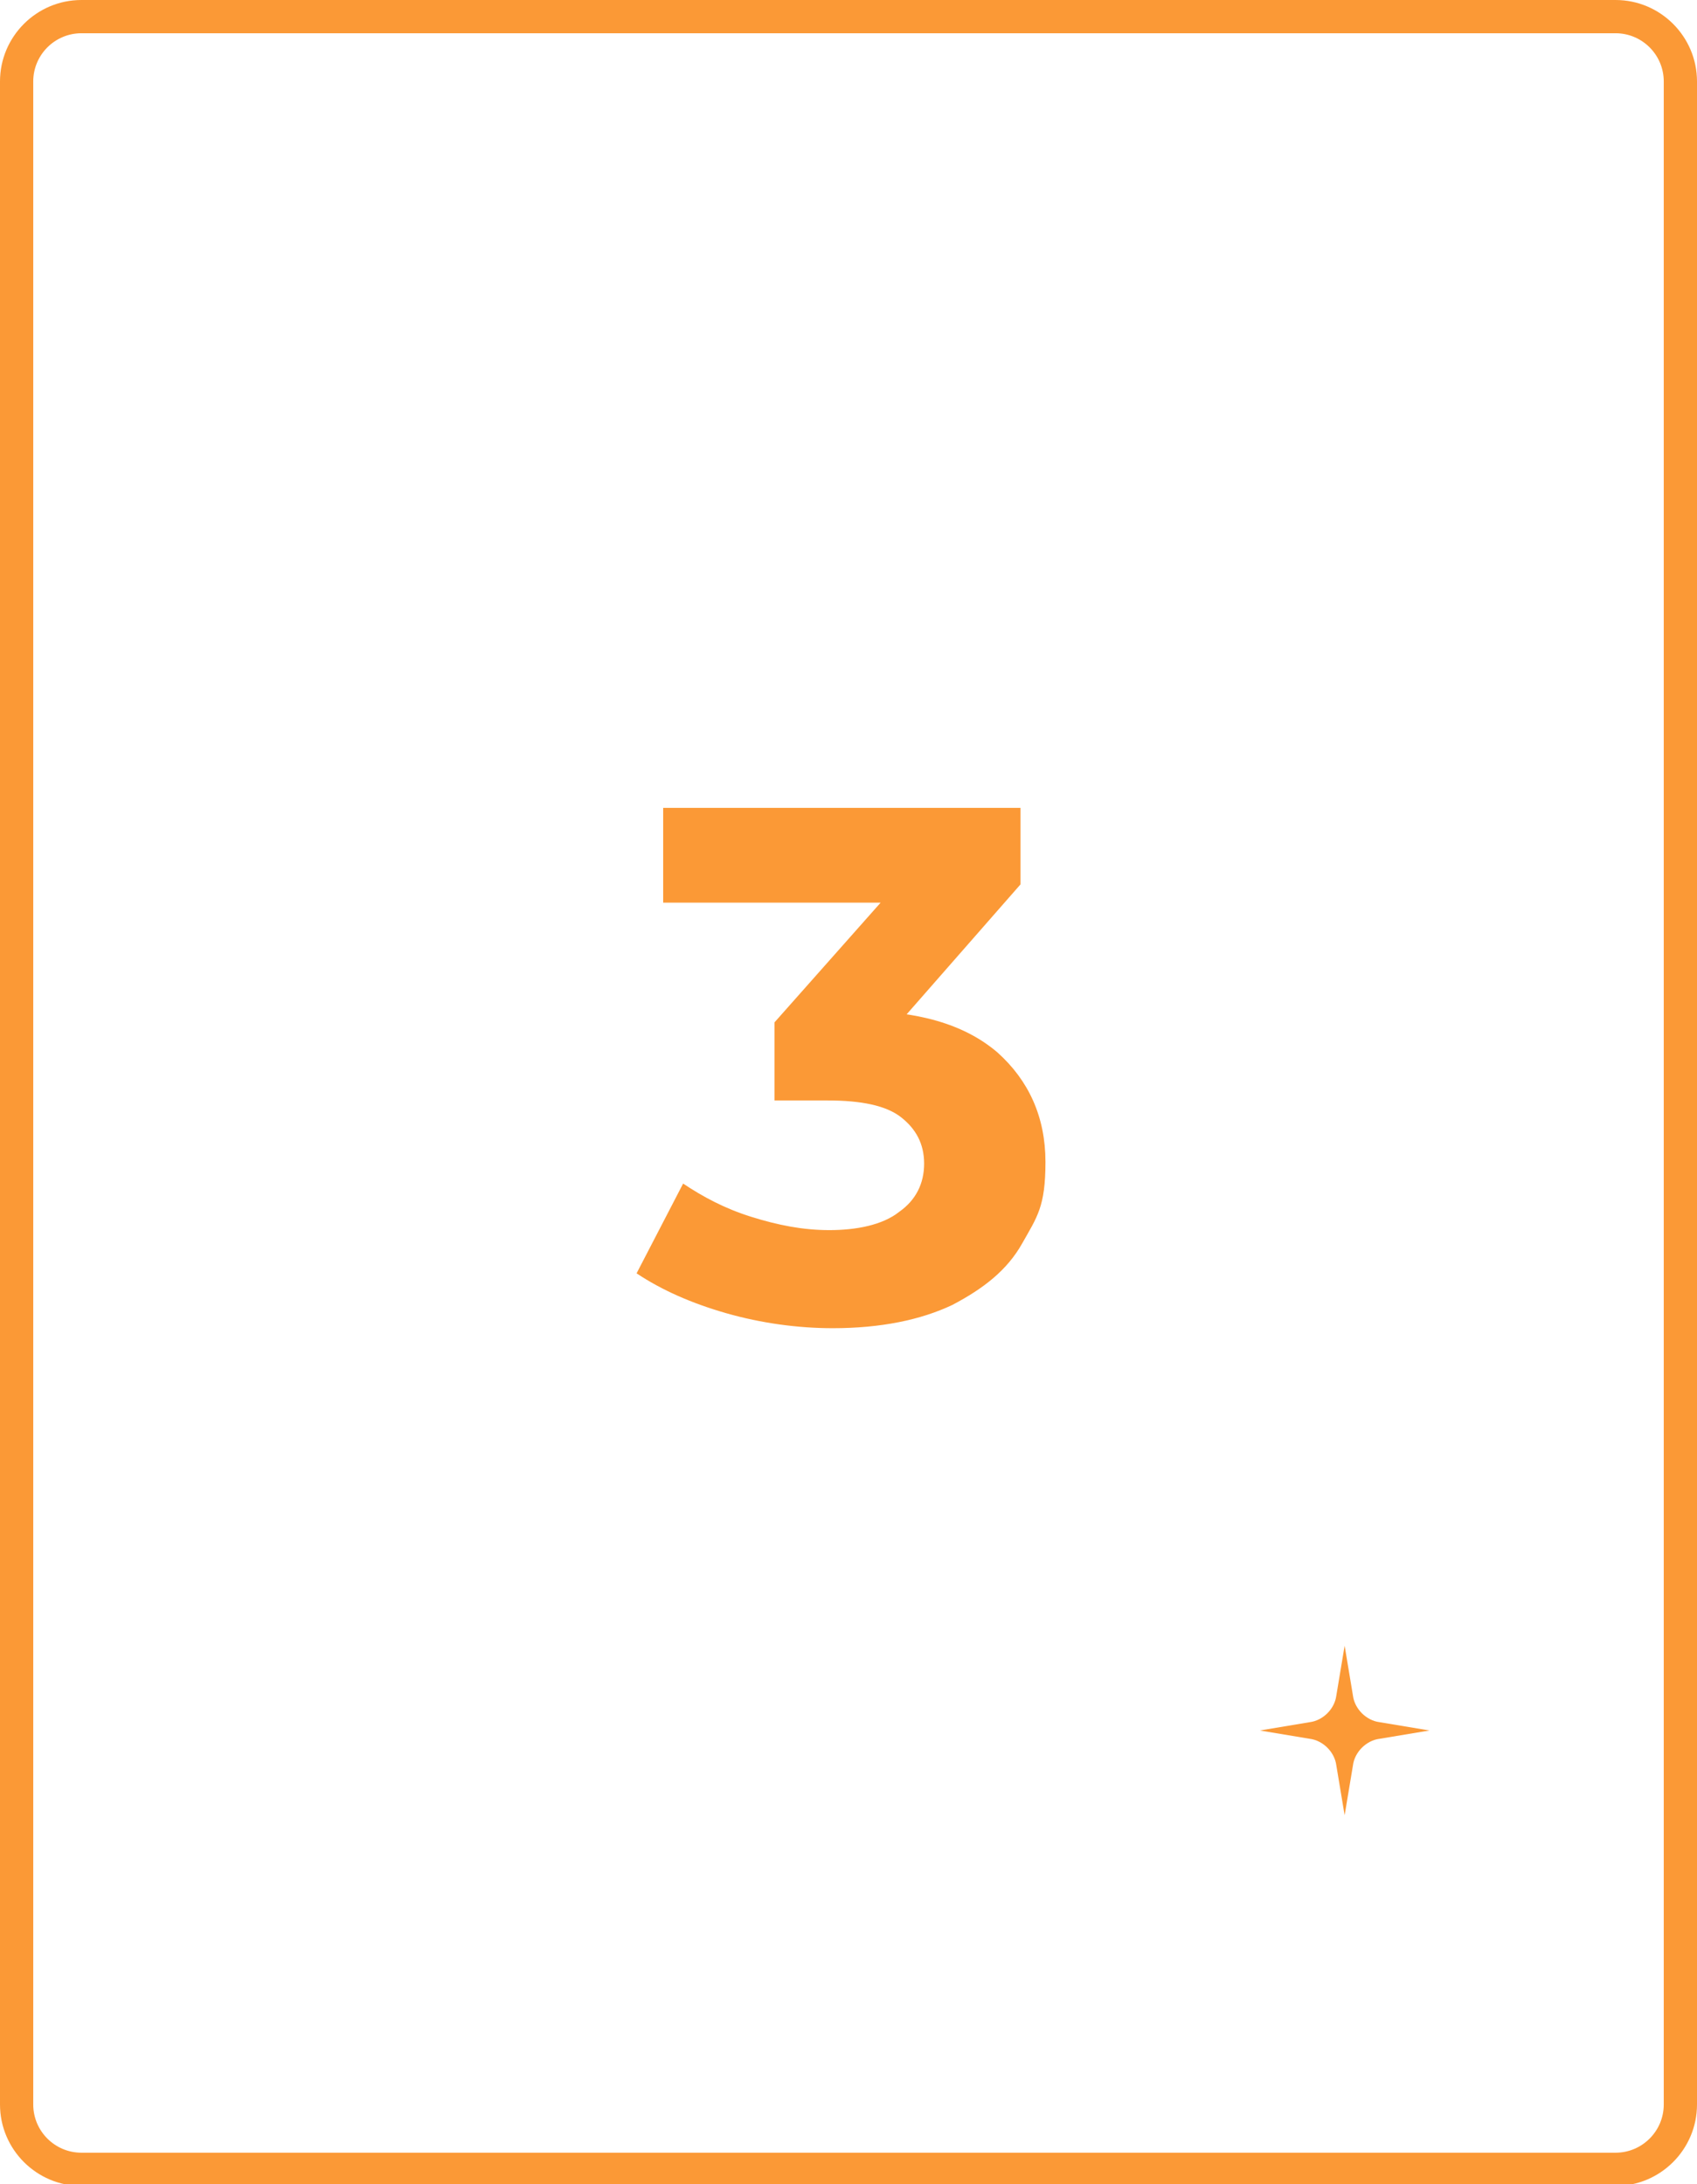
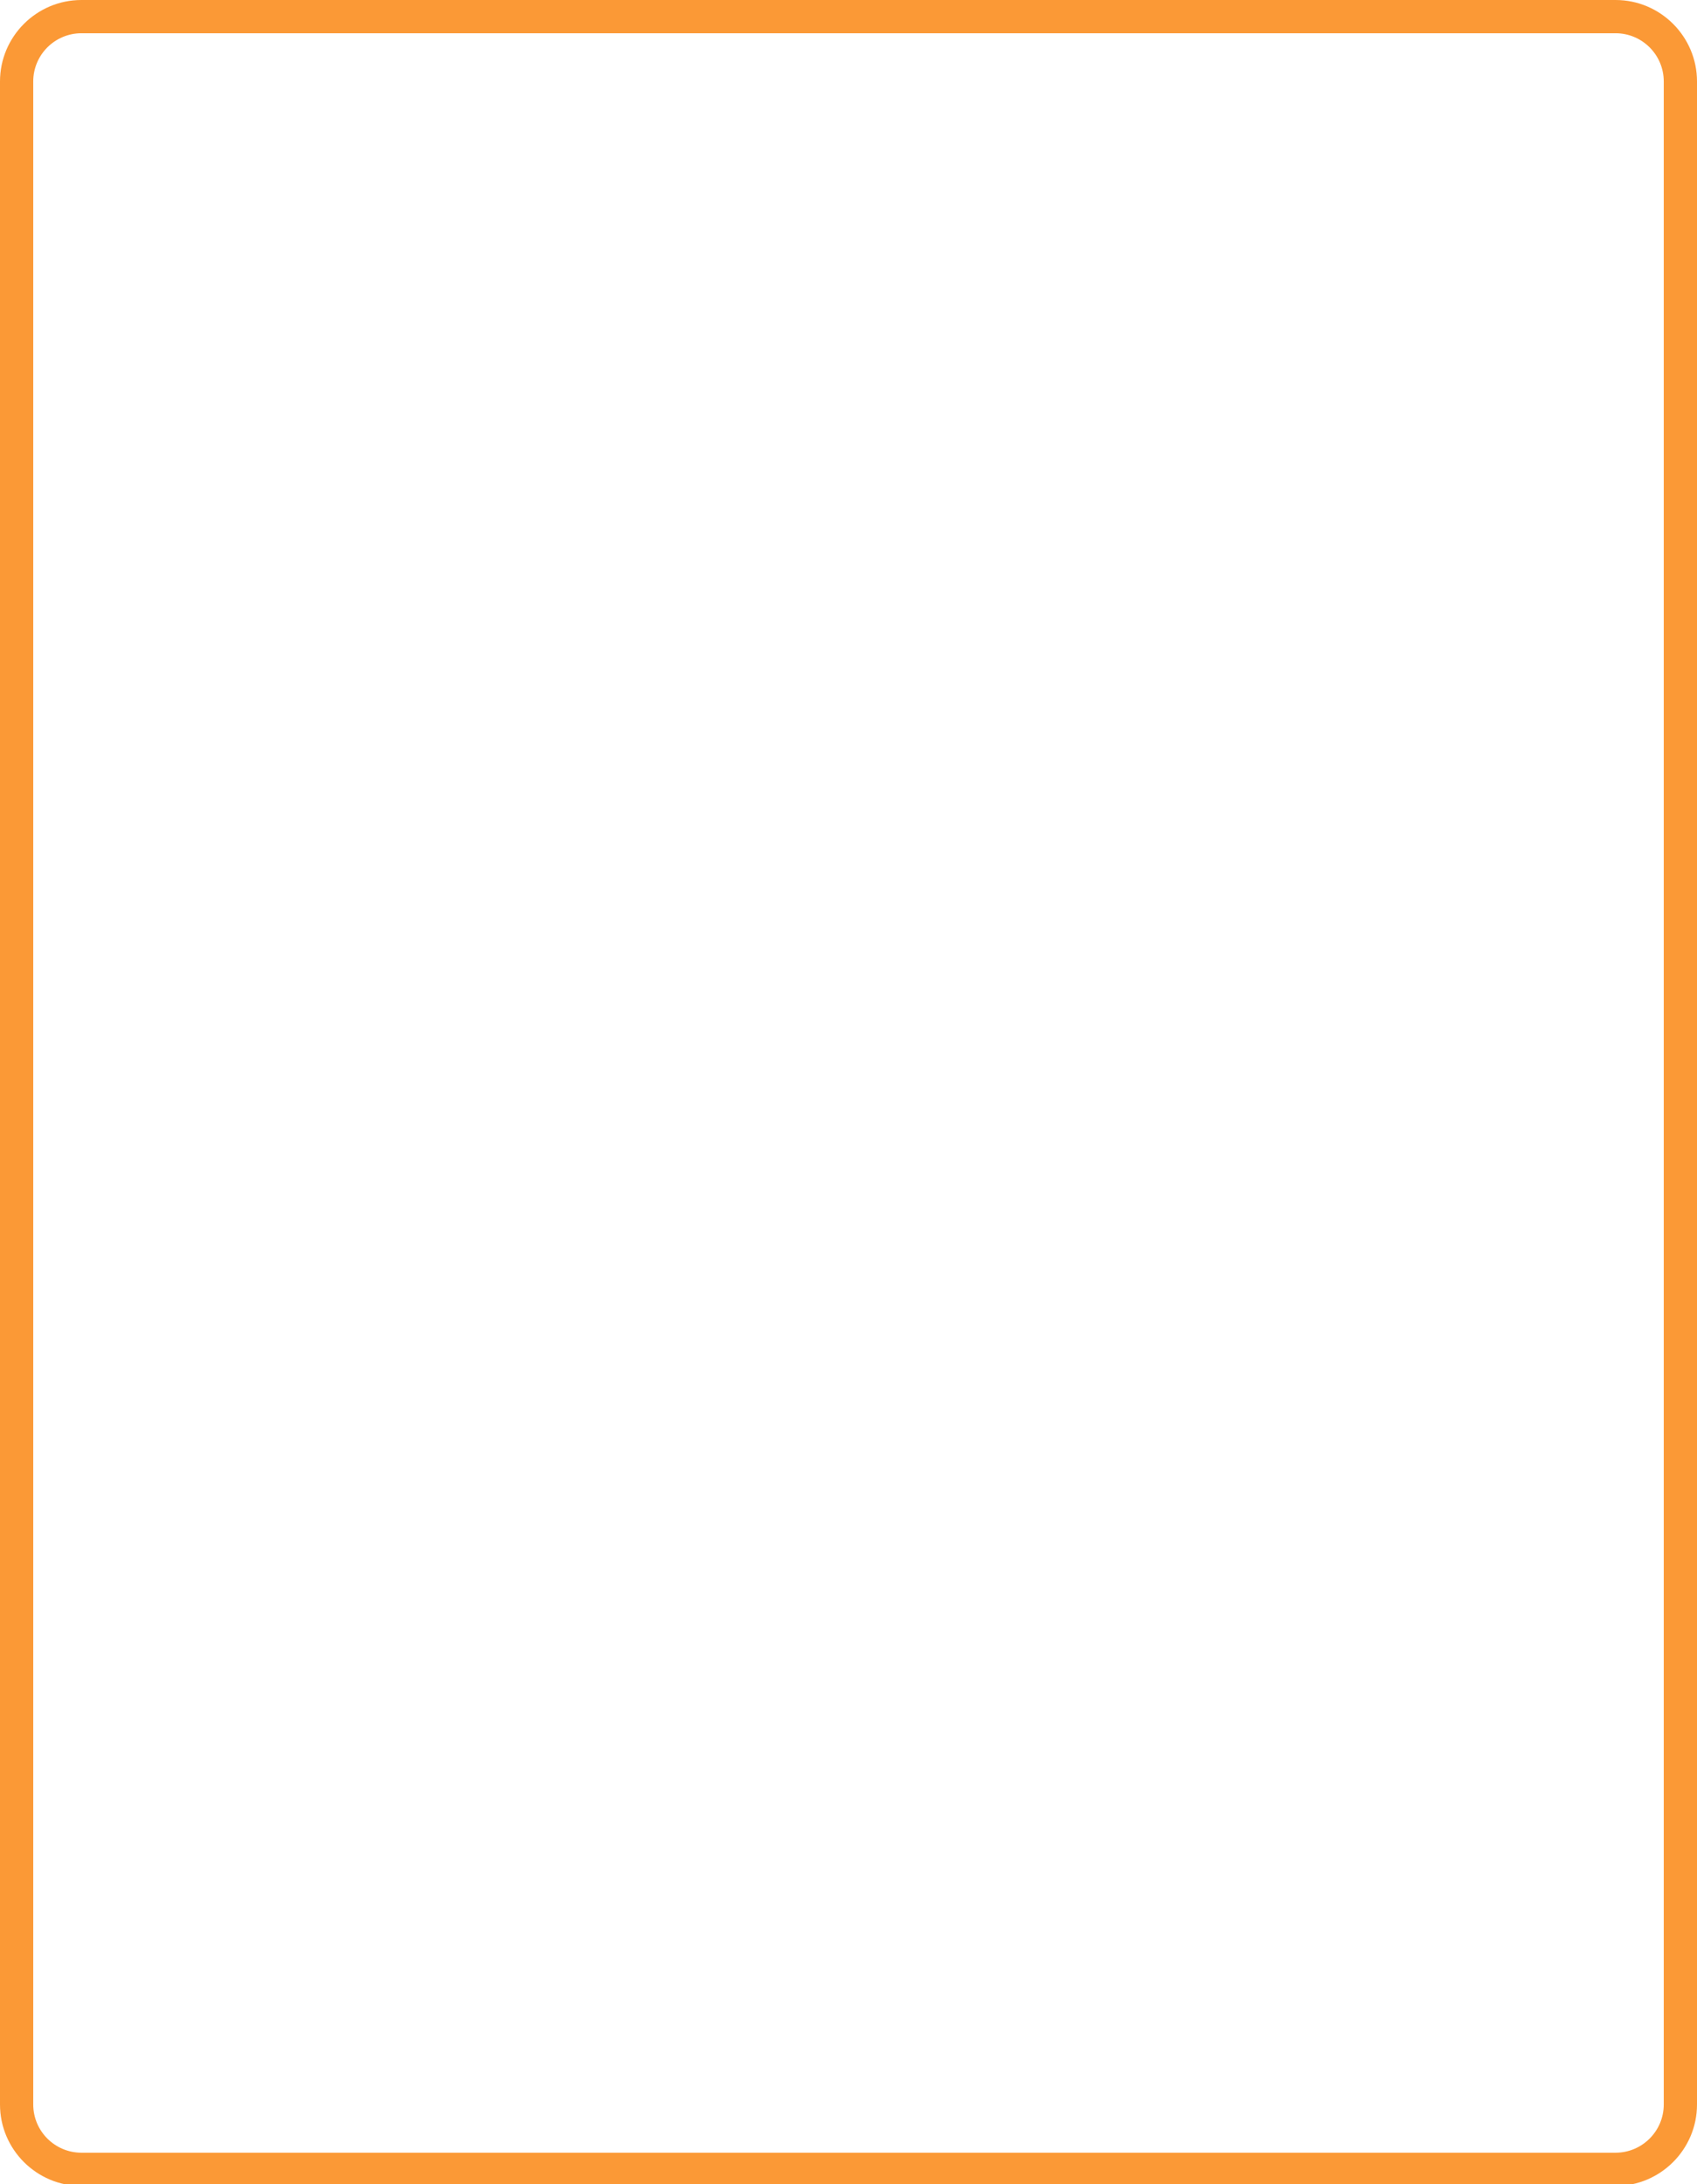
<svg xmlns="http://www.w3.org/2000/svg" version="1.1" viewBox="0 0 102.1 131.4">
  <defs>
    <style>
      .cls-1 {
        fill: #fb9936;
      }
    </style>
  </defs>
  <g>
    <g id="Capa_1">
      <g>
        <path class="cls-1" d="M97.2,2c1.6,0,2.9,1.3,2.9,2.9v121.7c0,1.6-1.3,2.9-2.9,2.9H4.9c-1.6,0-2.9-1.3-2.9-2.9V4.9c0-1.6,1.3-2.9,2.9-2.9h92.3M97.2,0H4.9C2.2,0,0,2.2,0,4.9v121.7c0,2.7,2.2,4.9,4.9,4.9h92.3c2.7,0,4.9-2.2,4.9-4.9V4.9c0-2.7-2.2-4.9-4.9-4.9h0Z" />
-         <path class="cls-1" d="M86,104.1l-3-.5c-.8-.1-1.5-.8-1.6-1.6l-.5-3-.5,3c-.1.8-.8,1.5-1.6,1.6l-3,.5h0l3,.5c.8.1,1.5.8,1.6,1.6l.5,3,.5-3c.1-.8.8-1.5,1.6-1.6l3-.5h0Z" />
      </g>
-       <path class="cls-1" d="M50.1,79.9c-2.1,0-4.3-.3-6.4-.9-2.1-.6-3.9-1.4-5.4-2.4l2.8-5.4c1.2.8,2.5,1.5,4.1,2s3.1.8,4.7.8,3.2-.3,4.2-1.1c1-.7,1.5-1.7,1.5-2.9s-.5-2.1-1.4-2.8c-.9-.7-2.4-1-4.4-1h-3.2v-4.7l8.6-9.7.8,2.5h-16.1v-5.7h21.5v4.6l-8.5,9.7-3.6-2.1h2.1c3.8,0,6.6.8,8.6,2.5,1.9,1.7,2.9,3.9,2.9,6.6s-.5,3.3-1.4,4.9-2.3,2.7-4.2,3.7c-1.9.9-4.3,1.4-7.2,1.4h0Z" />
    </g>
  </g>
</svg>